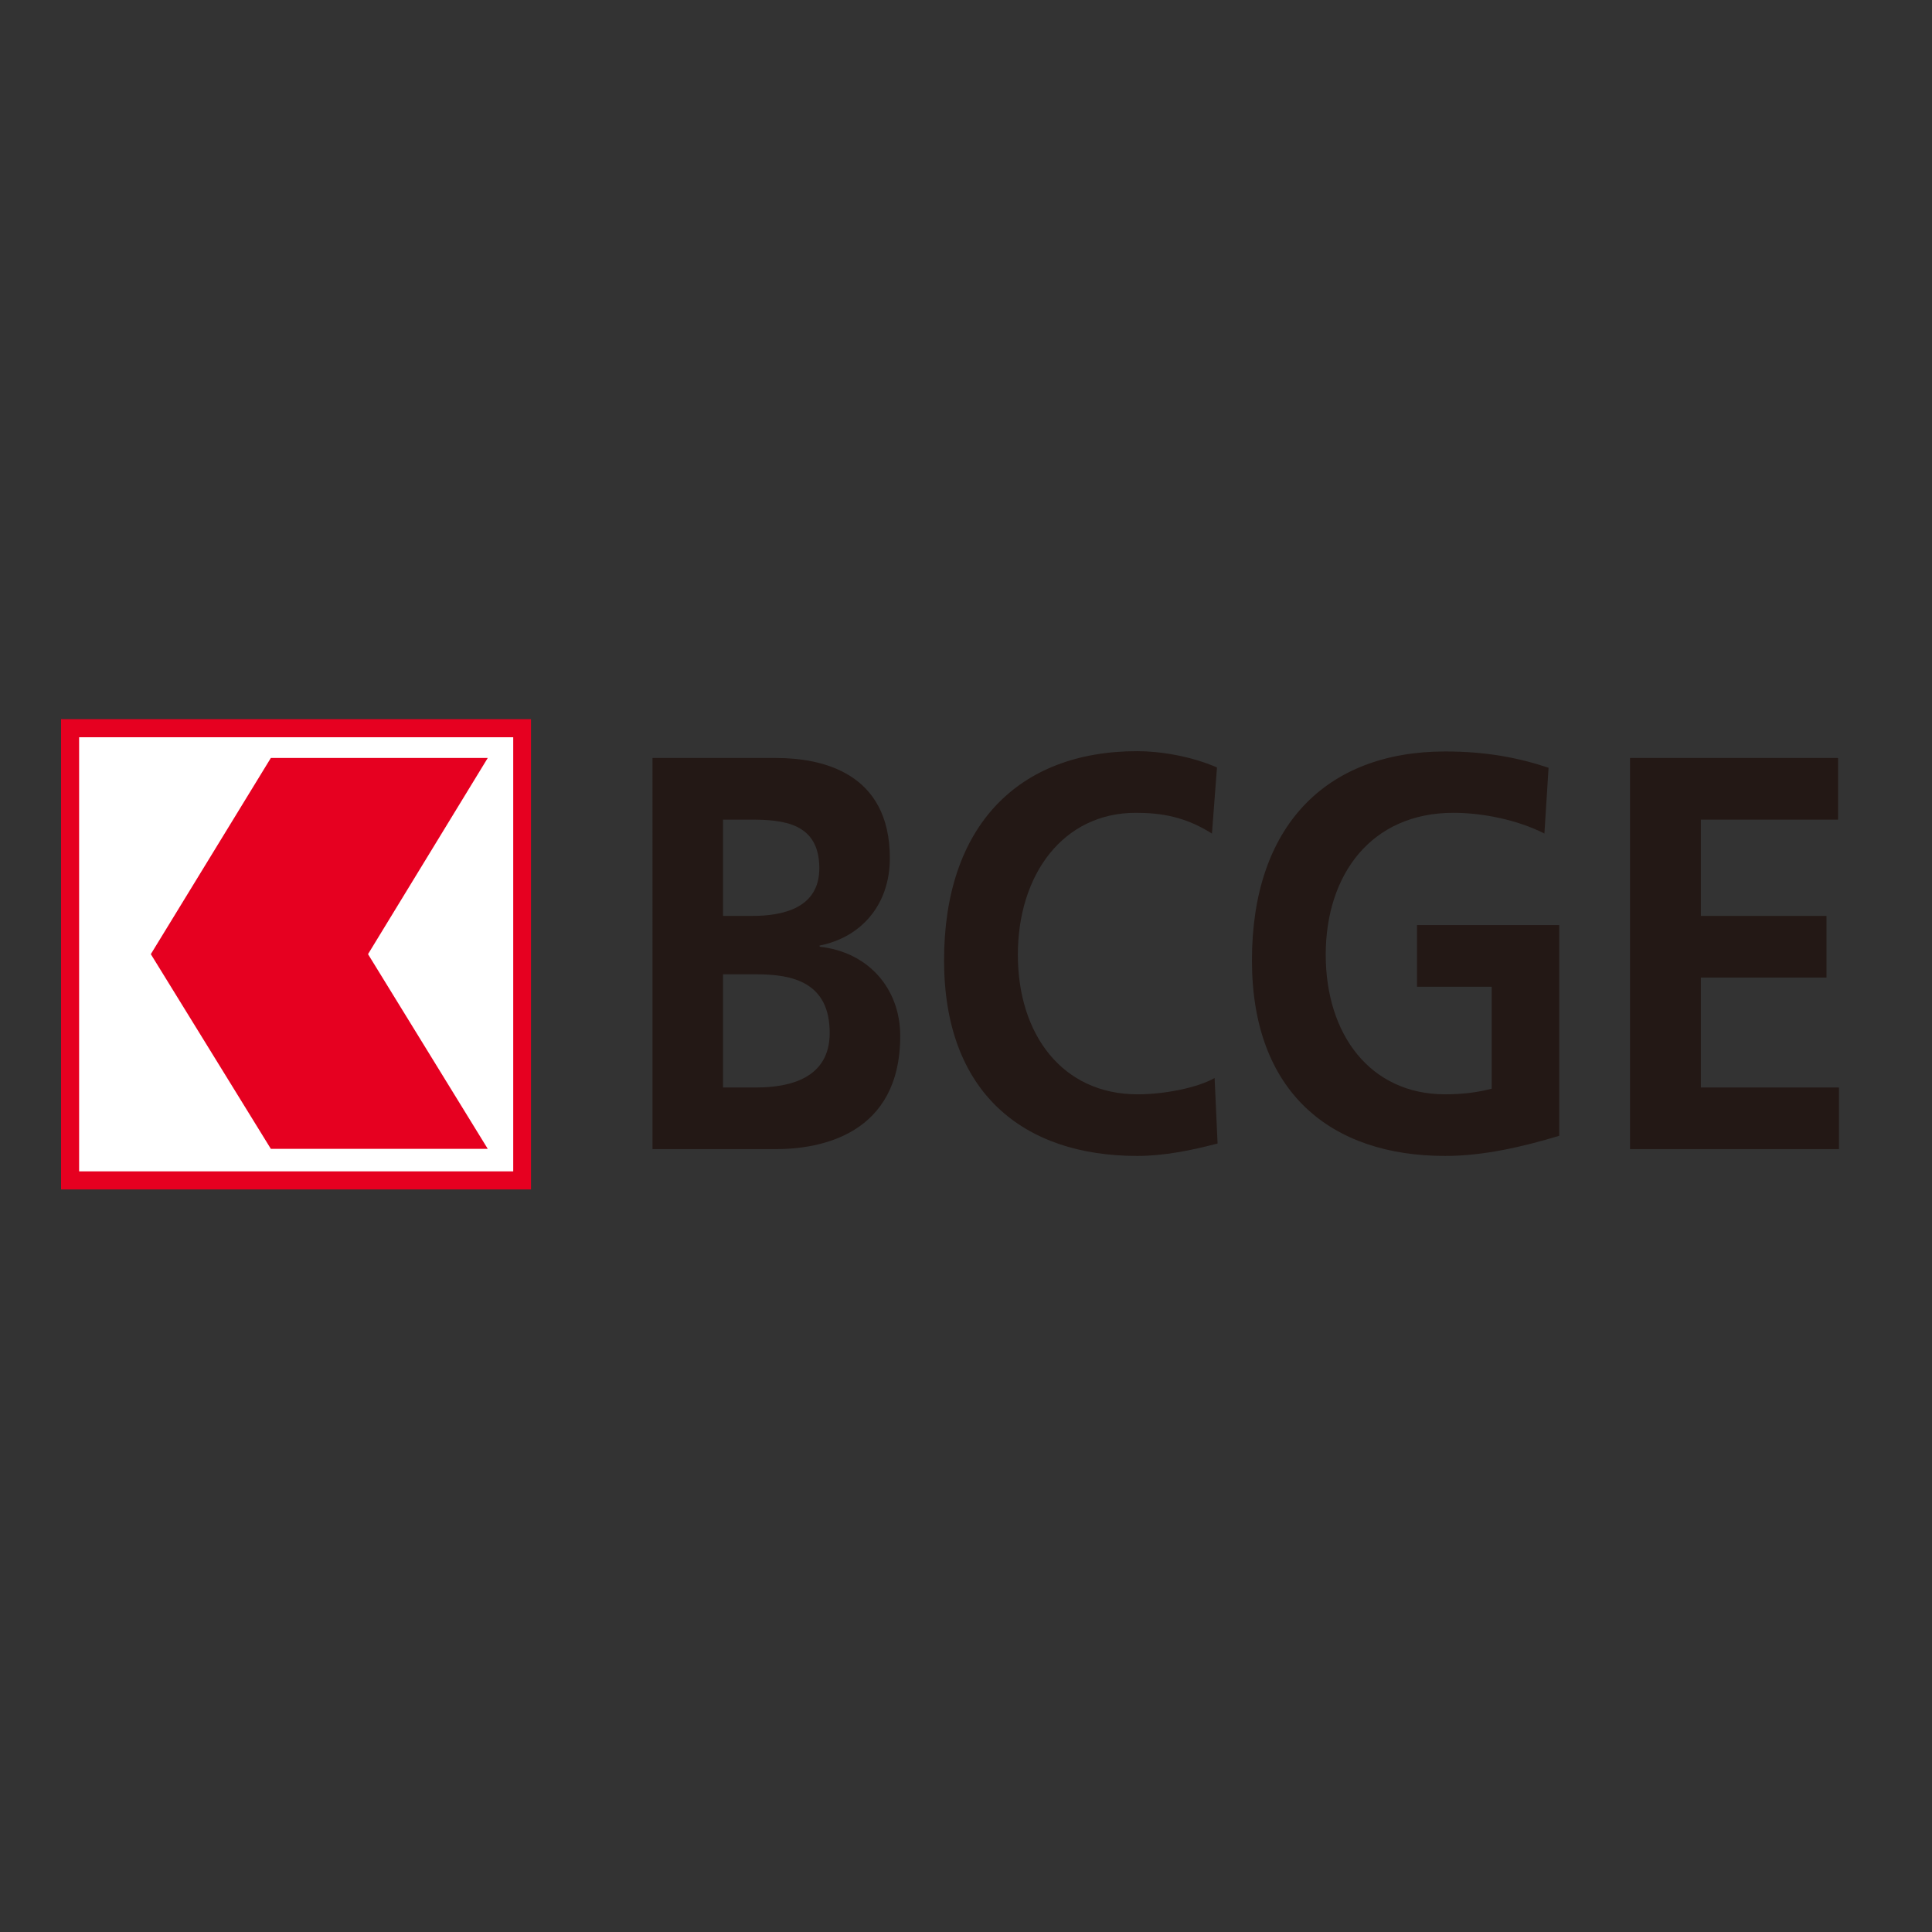
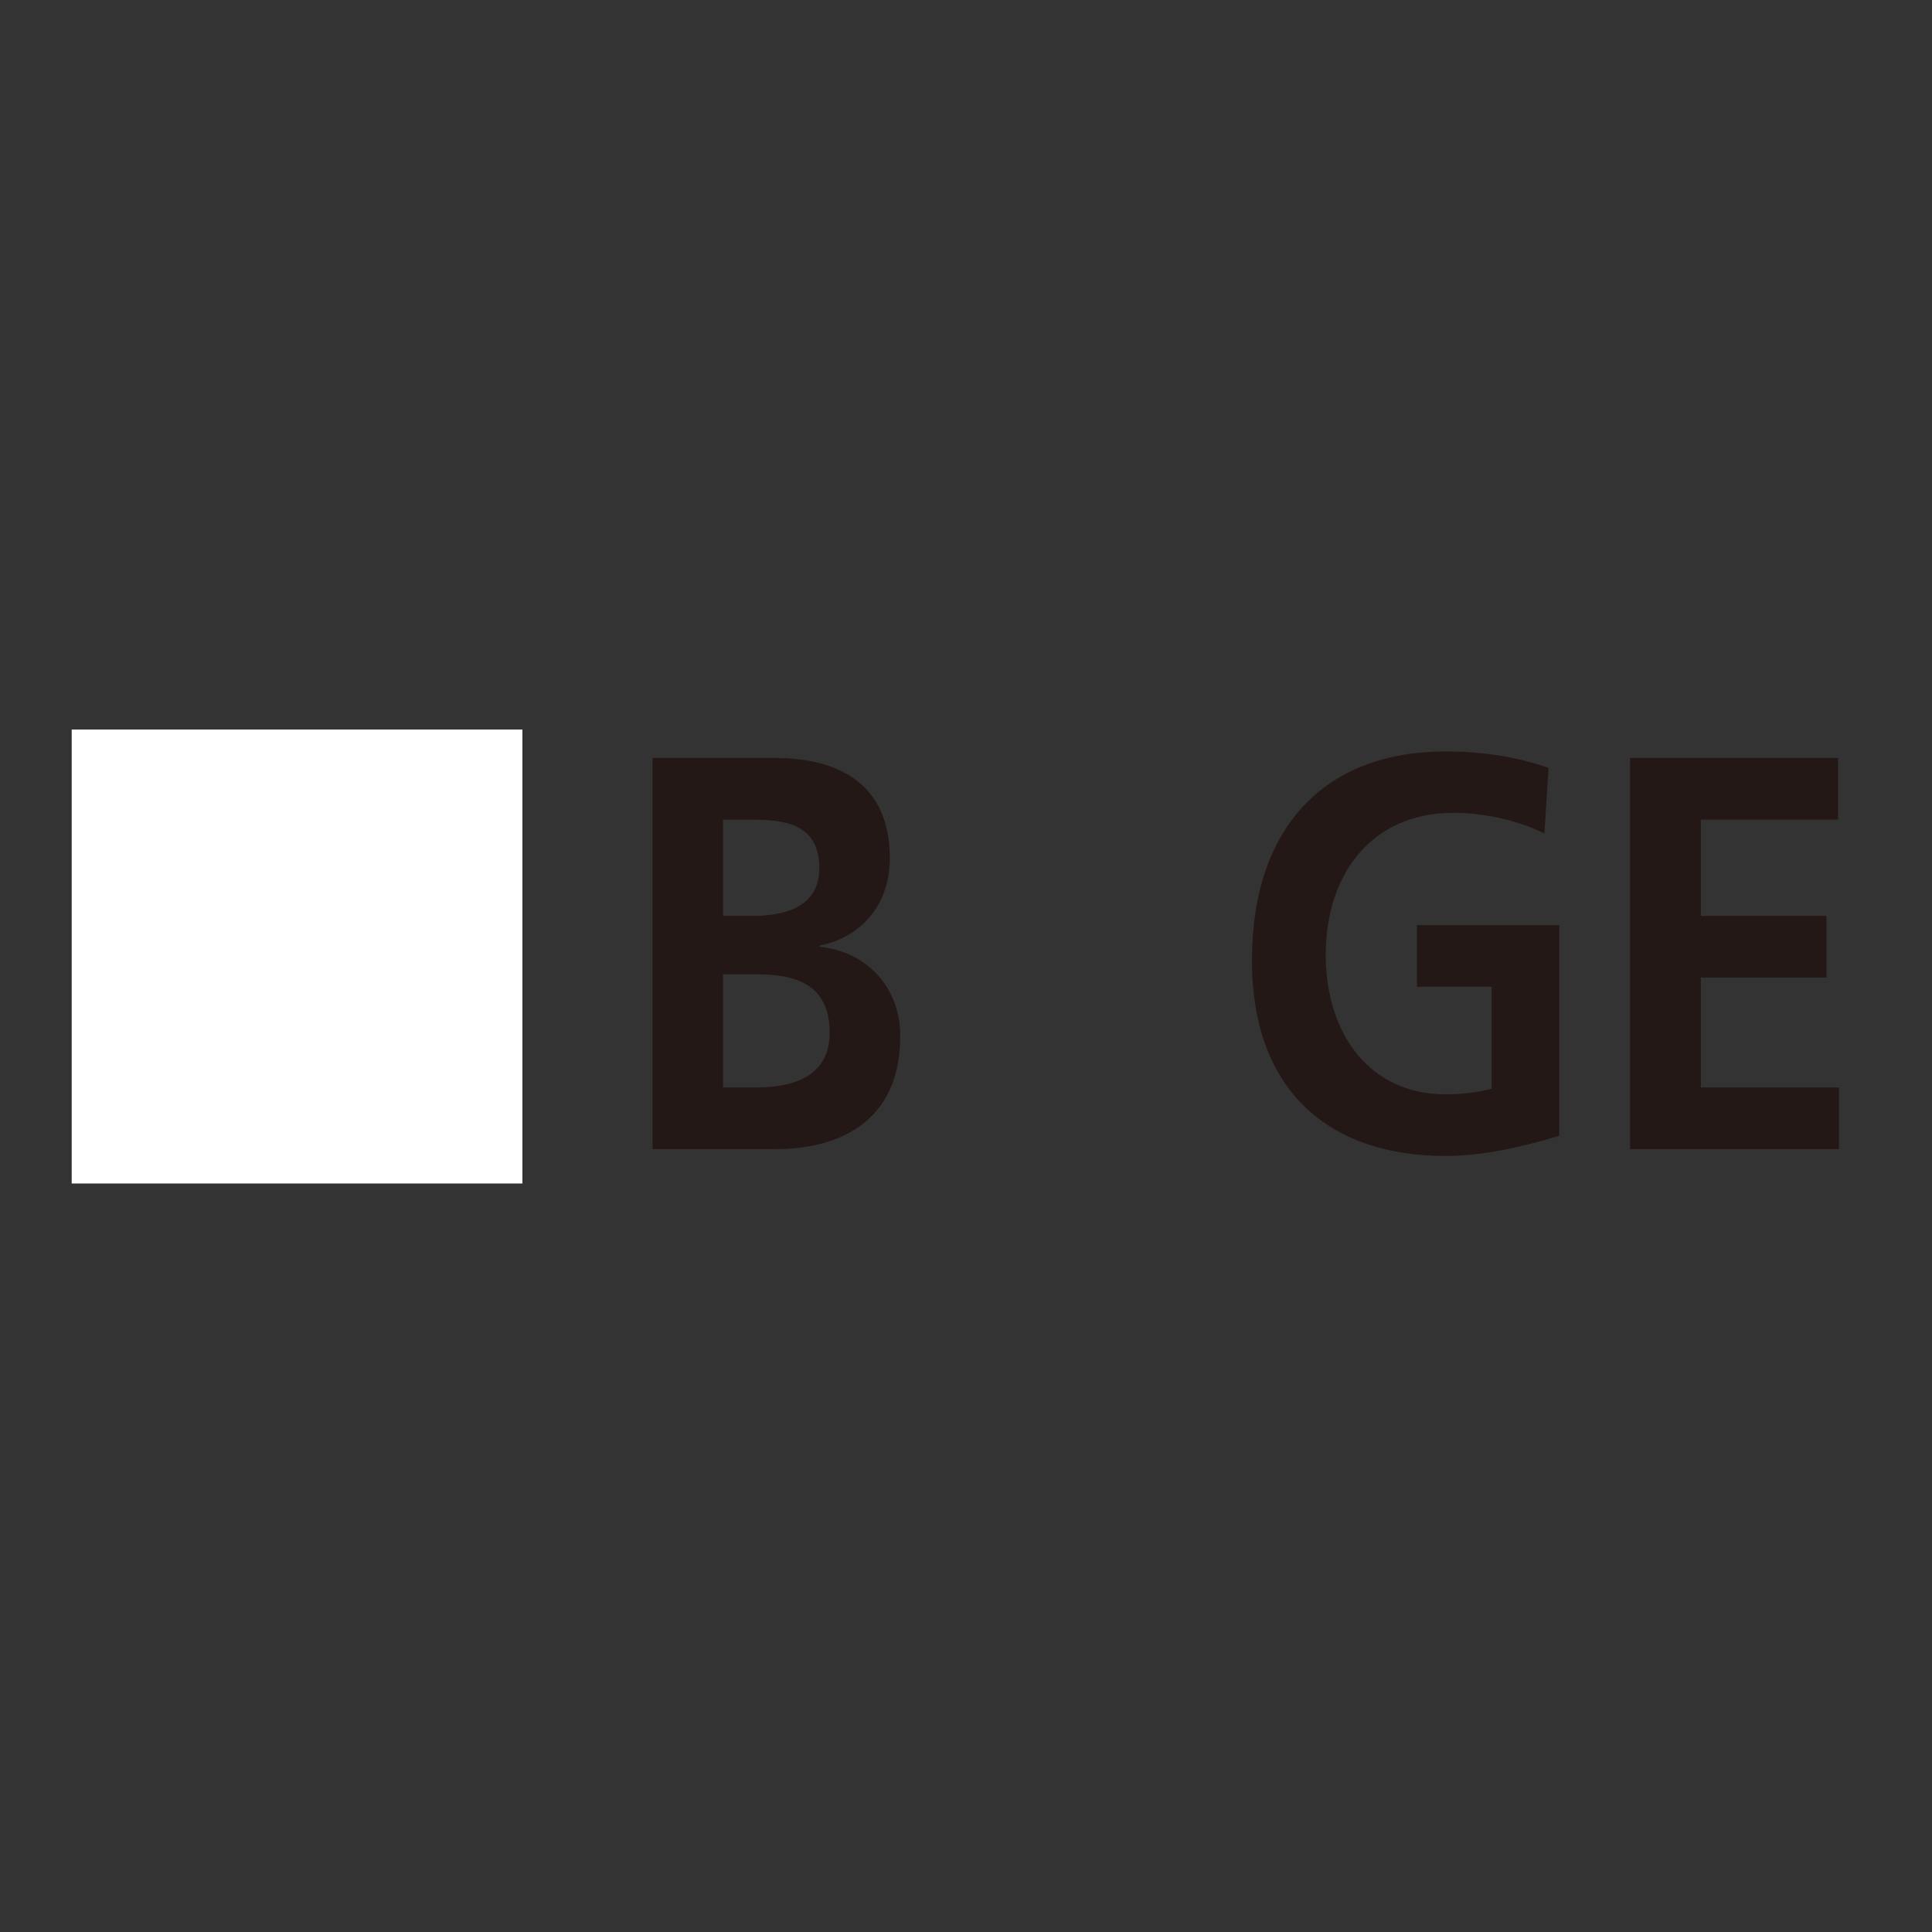
<svg xmlns="http://www.w3.org/2000/svg" version="1.1" id="layer" x="0px" y="0px" viewBox="0 0 652 652" style="enable-background:new 0 0 652 652;" xml:space="preserve">
  <rect x="0" y="0" width="652" height="652" fill="#333333" stroke="none" />
  <style type="text/css">
	.st0{fill:#FFFFFF;}
	.st1{fill:#E60020;}
	.st2{fill:#231815;}
</style>
  <rect x="24.2" y="246.2" class="st0" width="152.1" height="153.2" />
-   <path class="st1" d="M20.6,242.7h158.6v158.7H20.6V242.7z M26.7,395.3h146.5V248.8H26.7V395.3z" />
-   <polygon class="st1" points="164.6,255.8 91.4,255.8 50.9,322 91.4,387.7 164.6,387.7 124.2,322 " />
  <path class="st2" d="M244,328.8h11.2c12.2,0,24.8,2.6,24.8,19.8c0,15.3-13.5,18.4-24.8,18.4H244V328.8z M244,276.6h9.2  c11.1,0,23.3,1.1,23.3,16.4c0,13.6-12.5,16.1-22.7,16.1H244V276.6z M220.1,387.8h41.7c15.1,0,42-4.9,42-38.2  c0-16.3-11.1-28.4-27.2-30.1v-0.4c14.1-2.8,23.7-13.8,23.7-29.5c0-28.9-23-33.8-38.4-33.8h-41.7V387.8z" />
-   <path class="st2" d="M410.9,385.9c-8.7,2.3-18.1,4.2-27.1,4.2c-38.5,0-65.2-21.4-65.2-66c0-45.2,24.9-70.6,65.2-70.6  c7.8,0,18.2,1.7,26.9,5.5l-1.7,22.3c-9-5.7-17.2-7-25.7-7c-24.5,0-39.8,20.8-39.8,47.9c0,26.9,15,47.1,40.4,47.1  c9.4,0,20.4-2.3,26-5.5L410.9,385.9z" />
  <path class="st2" d="M521.2,281.3c-9.2-4.7-21.1-7-30.7-7c-27.7,0-43.1,20.8-43.1,47.9c0,26.9,15,47.1,40.3,47.1  c6.5,0,11.6-0.8,15.7-1.9v-34.4h-25.2v-20.8h48v71.1c-12.6,3.8-25.7,6.8-38.5,6.8c-38.5,0-65.2-21.4-65.2-66  c0-45.2,24.9-70.5,65.2-70.5c13.8,0,24.7,2.1,34.9,5.5L521.2,281.3z" />
  <polygon class="st2" points="550.1,255.8 620.3,255.8 620.3,276.6 574,276.6 574,309.1 616.4,309.1 616.4,329.9 574,329.9 574,367   620.6,367 620.6,387.8 550.1,387.8 " />
</svg>